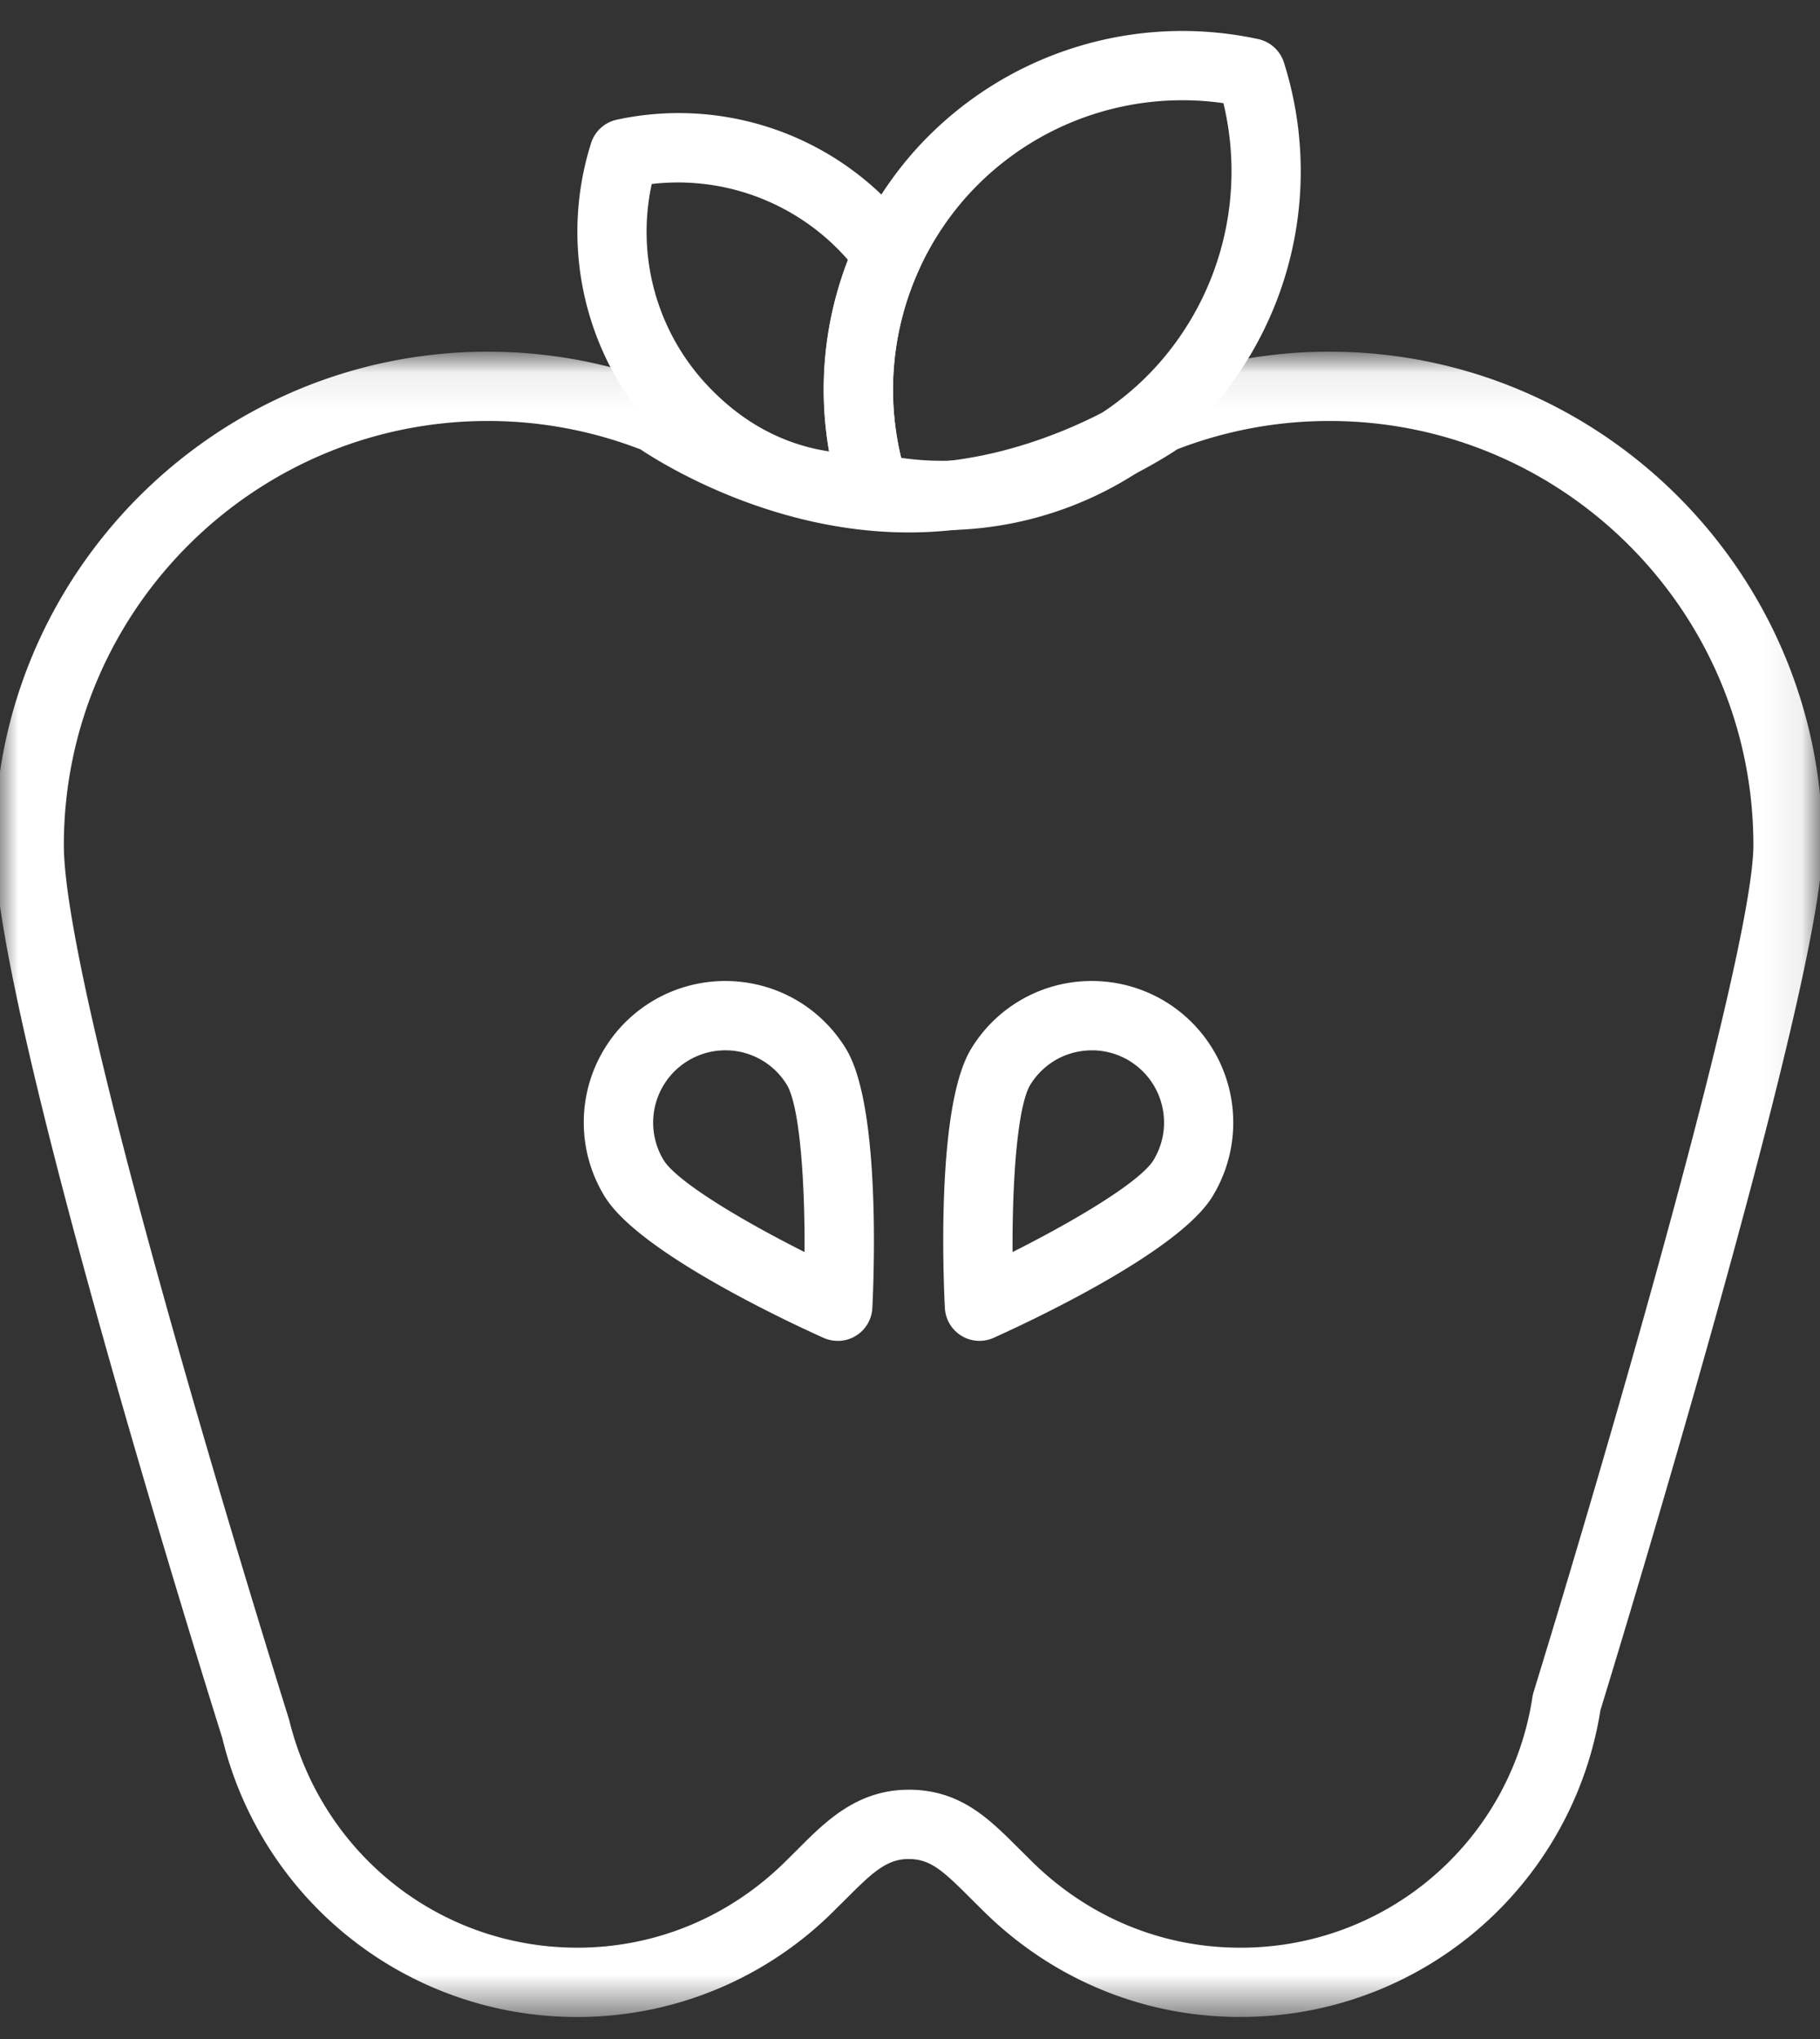
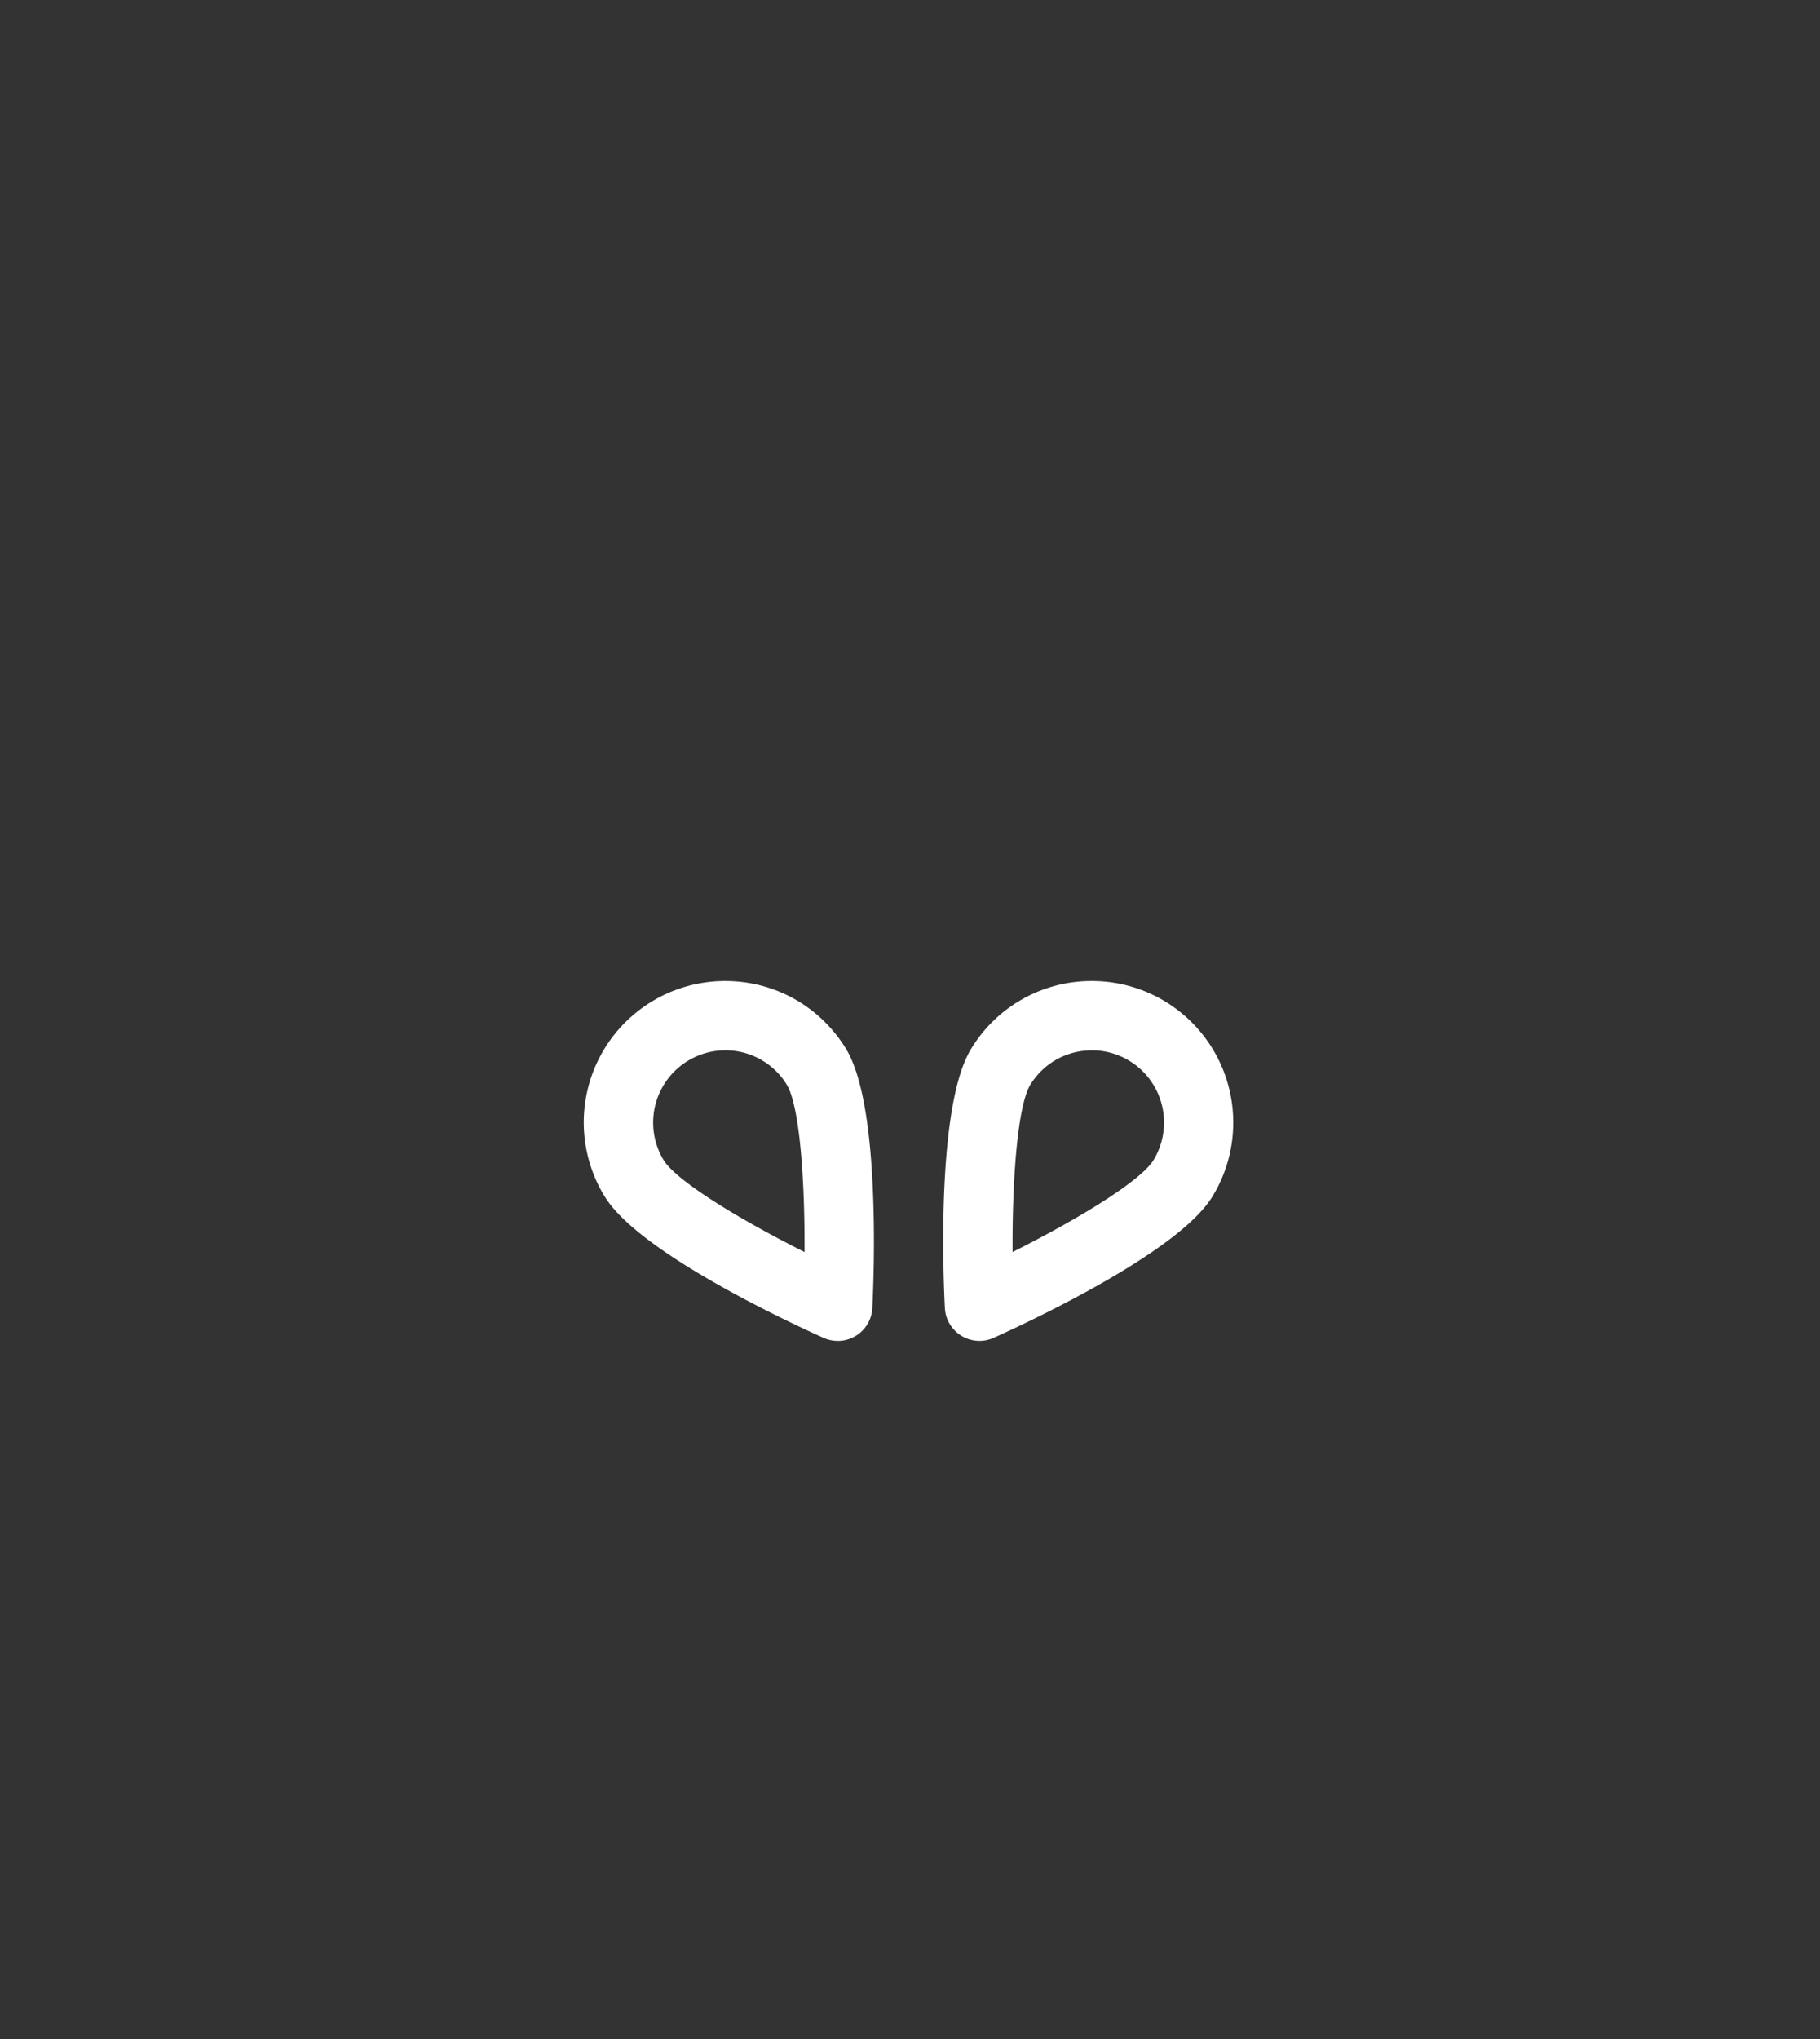
<svg xmlns="http://www.w3.org/2000/svg" height="56" width="50">
  <rect width="100%" height="100%" fill="#333333" stroke="none" />
  <mask id="a" fill="#fff">
-     <path d="M0 .078h49.921v45.435H0z" fill-rule="evenodd" />
-   </mask>
+     </mask>
  <g fill="#fff" fill-rule="evenodd" stroke="#fff" stroke-width=".3">
-     <path d="M17.782 4.917a6.312 6.312 0 0 0 1.46 5.681c1.044 1.148 2.294 1.811 3.72 1.976a9.69 9.69 0 0 1 .505-5.466 6.346 6.346 0 0 0-5.685-2.191m5.904 9.302c-2.17 0-4.117-.88-5.63-2.543a7.92 7.92 0 0 1-1.674-7.702.801.801 0 0 1 .595-.54 7.899 7.899 0 0 1 7.508 2.402c.182.199.36.418.553.687a.8.8 0 0 1 .079.802 8.097 8.097 0 0 0-.384 5.73.784.784 0 0 1 .082.42.805.805 0 0 1-.8.736c-.11.005-.219.008-.329.008" />
-     <path d="M24.636 12.708a8.102 8.102 0 0 0 7.247-2.552A8.13 8.13 0 0 0 33.732 2.7a8.11 8.11 0 0 0-7.246 2.553 8.122 8.122 0 0 0-1.85 7.456m1.259 1.701a9.733 9.733 0 0 1-2.062-.221.8.8 0 0 1-.594-.54 9.726 9.726 0 0 1 2.06-9.474 9.714 9.714 0 0 1 9.234-2.955c.282.061.508.267.596.54a9.738 9.738 0 0 1-2.06 9.476 9.709 9.709 0 0 1-7.174 3.174" />
    <path d="M24.96 39.572c1.349 0 2.102.751 2.898 1.546l.327.324c1.586 1.594 3.67 2.469 5.877 2.469a8.246 8.246 0 0 0 8.186-7.01.825.825 0 0 1 .026-.113C44.365 29.99 48.32 16.37 48.32 13.48c0-6.506-5.292-11.799-11.798-11.799-1.457 0-2.885.266-4.245.791-.552.37-3.569 2.27-7.315 2.27-3.744 0-6.742-1.893-7.293-2.263a11.778 11.778 0 0 0-4.267-.798c-6.505 0-11.798 5.293-11.798 11.8 0 4.377 6.13 23.853 6.192 24.05.922 3.778 4.233 6.38 8.066 6.38 2.207 0 4.291-.873 5.867-2.456l.309-.306c.737-.739 1.574-1.576 2.922-1.576m9.1 5.941c-2.636 0-5.123-1.04-7.003-2.931l-.333-.33c-.728-.727-1.108-1.077-1.764-1.077-.654 0-1.084.399-1.79 1.106l-.316.313a9.812 9.812 0 0 1-6.994 2.92 9.867 9.867 0 0 1-9.609-7.554C6.011 37.2 0 18.102 0 13.48 0 6.09 6.012.078 13.4.078c1.697 0 3.36.318 4.94.943a.83.83 0 0 1 .169.091c.028.02 2.915 2.028 6.45 2.028 3.54 0 6.449-2.016 6.478-2.035a.834.834 0 0 1 .167-.091 13.332 13.332 0 0 1 4.917-.936c7.389 0 13.4 6.013 13.4 13.402 0 3.787-5.677 22.348-6.1 23.727a9.839 9.839 0 0 1-9.76 8.306" mask="url(#a)" transform="translate(0 9.731)" />
    <path d="M19.922 28.696a2.136 2.136 0 0 0-1.817 3.246c.405.662 2.403 1.825 4.146 2.686.023-1.944-.103-4.253-.507-4.914a2.126 2.126 0 0 0-1.822-1.018m3.093 7.98a.803.803 0 0 1-.328-.069c-.831-.373-5.021-2.309-5.95-3.83a3.734 3.734 0 0 1 3.185-5.684c1.311 0 2.503.668 3.189 1.785.926 1.517.75 6.128.705 7.037a.8.8 0 0 1-.801.762M30 28.697c-.75 0-1.43.38-1.823 1.018-.405.663-.53 2.97-.507 4.913 1.743-.861 3.742-2.022 4.146-2.685A2.134 2.134 0 0 0 30 28.696m-3.092 7.98a.802.802 0 0 1-.8-.762c-.047-.908-.225-5.52.703-7.036a3.714 3.714 0 0 1 3.19-1.785c.686 0 1.36.19 1.948.55a3.742 3.742 0 0 1 1.235 5.135c-.926 1.519-5.118 3.455-5.948 3.828a.801.801 0 0 1-.328.07" />
  </g>
</svg>